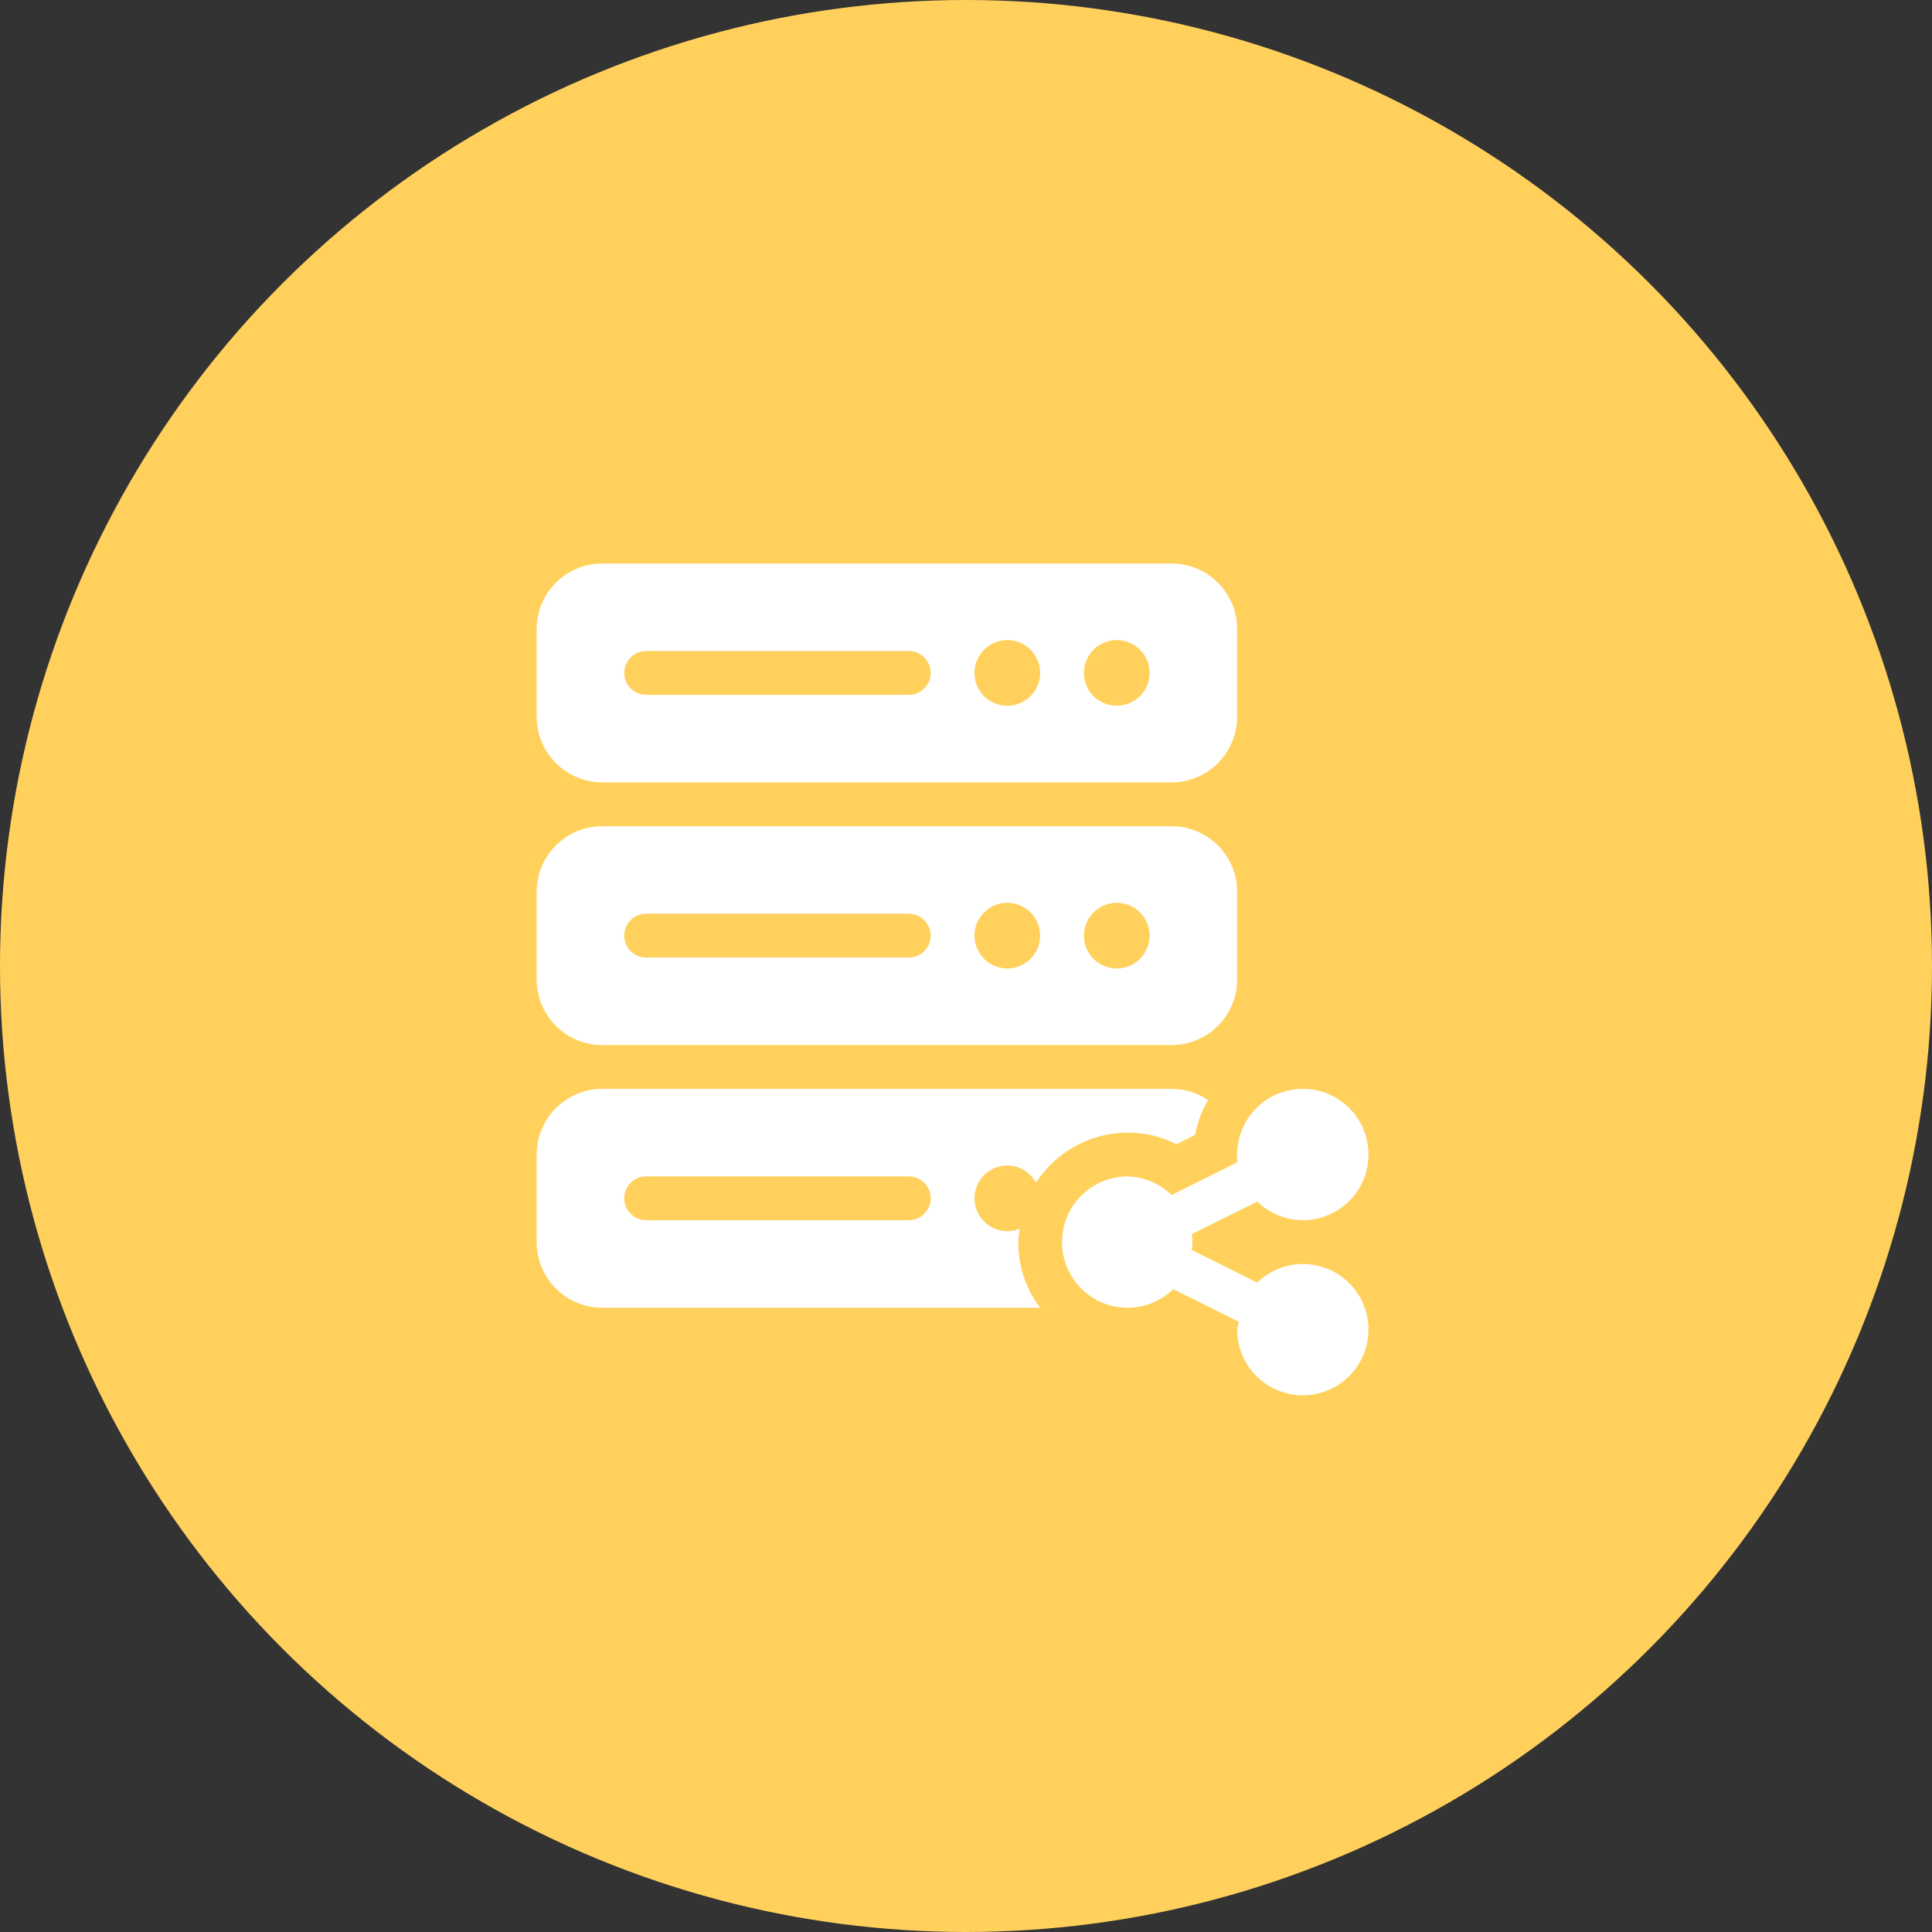
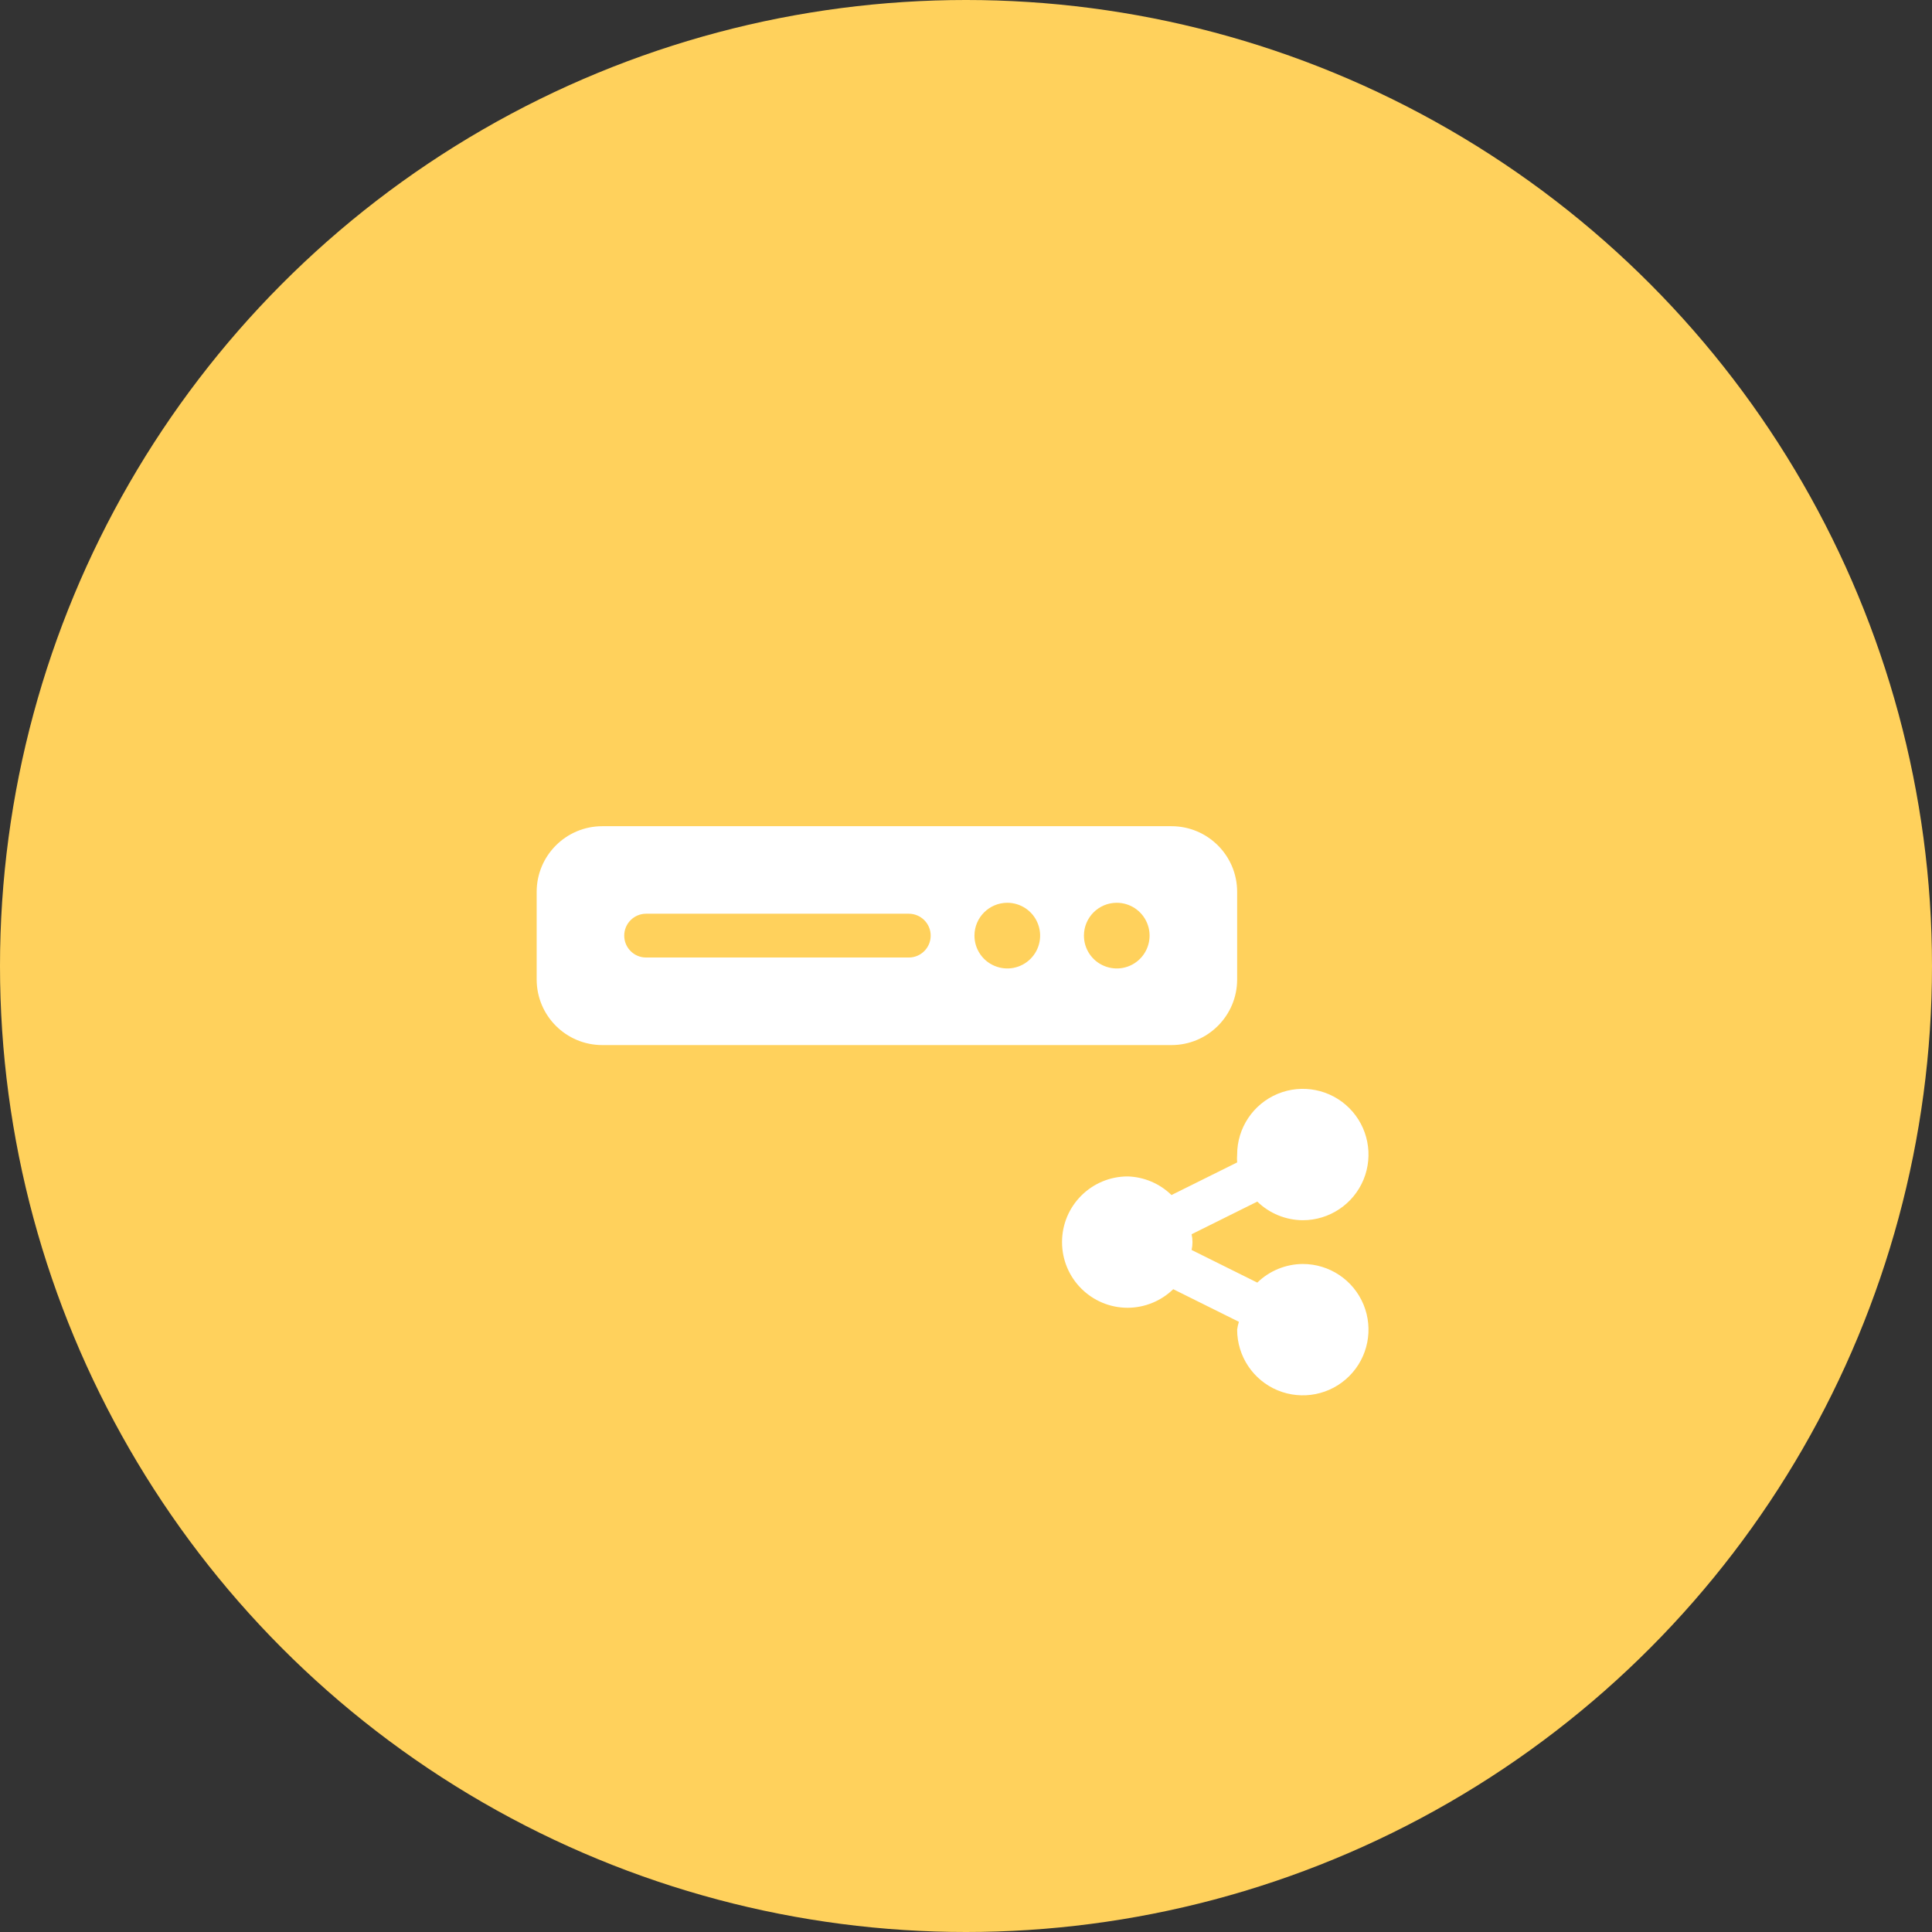
<svg xmlns="http://www.w3.org/2000/svg" width="72" height="72" viewBox="0 0 72 72" fill="none">
  <rect x="0" y="0" width="72" height="72" fill="#333333" stroke="none" />
  <circle cx="36" cy="36" r="36" fill="#FFD15C" />
  <path d="M48.552 47.105C47.919 47.108 47.31 47.357 46.856 47.799L44.408 46.583C44.451 46.39 44.451 46.188 44.408 45.996L46.856 44.78C47.31 45.222 47.919 45.471 48.552 45.474C49.542 45.474 50.435 44.877 50.814 43.963C51.192 43.048 50.983 41.996 50.283 41.295C49.583 40.596 48.531 40.386 47.616 40.764C46.701 41.144 46.105 42.037 46.105 43.027C46.097 43.124 46.097 43.222 46.105 43.32L43.657 44.536V44.535C43.22 44.108 42.637 43.86 42.027 43.842C40.674 43.842 39.579 44.937 39.579 46.289C39.579 47.642 40.674 48.737 42.027 48.737C42.66 48.734 43.269 48.486 43.723 48.044L46.17 49.26V49.258C46.14 49.355 46.118 49.453 46.105 49.552C46.105 50.542 46.701 51.435 47.616 51.814C48.531 52.192 49.583 51.983 50.283 51.283C50.983 50.583 51.192 49.531 50.814 48.616C50.435 47.701 49.542 47.105 48.552 47.105Z" fill="white" />
-   <path d="M37.539 43.434C37.987 43.434 38.398 43.681 38.608 44.079C39.357 42.916 40.644 42.213 42.027 42.21C42.658 42.207 43.282 42.355 43.845 42.643L44.538 42.292C44.622 41.835 44.786 41.396 45.02 40.995C44.618 40.725 44.144 40.579 43.657 40.579H22.447C21.095 40.579 20 41.675 20 43.027V46.289C20 47.642 21.095 48.737 22.447 48.737H38.762C38.228 48.033 37.943 47.172 37.947 46.289C37.955 46.123 37.972 45.956 37.996 45.792C37.851 45.852 37.696 45.881 37.539 45.881C36.864 45.881 36.315 45.333 36.315 44.657C36.315 43.983 36.864 43.434 37.539 43.434ZM33.868 45.474H24.078C23.628 45.474 23.263 45.108 23.263 44.657C23.263 44.208 23.628 43.842 24.078 43.842H33.868C34.319 43.842 34.684 44.208 34.684 44.657C34.684 45.108 34.319 45.474 33.868 45.474Z" fill="white" />
  <path d="M22.447 38.947H43.657C45.009 38.947 46.105 37.852 46.105 36.5V33.237C46.105 31.885 45.009 30.79 43.657 30.79H22.447C21.095 30.79 20 31.885 20 33.237V36.5C20 37.852 21.095 38.947 22.447 38.947ZM41.618 33.644C42.114 33.644 42.559 33.942 42.749 34.4C42.938 34.857 42.833 35.383 42.484 35.733C42.134 36.084 41.608 36.188 41.15 35.998C40.693 35.81 40.395 35.363 40.395 34.868C40.395 34.193 40.942 33.644 41.618 33.644ZM37.539 33.644C38.034 33.644 38.481 33.942 38.669 34.4C38.859 34.857 38.755 35.383 38.404 35.733C38.054 36.084 37.528 36.188 37.071 35.998C36.613 35.81 36.315 35.363 36.315 34.868C36.315 34.193 36.864 33.644 37.539 33.644ZM24.078 34.052H33.868C34.319 34.052 34.684 34.418 34.684 34.868C34.684 35.319 34.319 35.684 33.868 35.684H24.078C23.628 35.684 23.263 35.319 23.263 34.868C23.263 34.418 23.628 34.052 24.078 34.052Z" fill="white" />
-   <path d="M22.447 29.157H43.657C45.009 29.157 46.105 28.062 46.105 26.71V23.447C46.105 22.095 45.009 21 43.657 21H22.447C21.095 21 20 22.095 20 23.447V26.71C20 28.062 21.095 29.157 22.447 29.157ZM41.618 23.854C42.114 23.854 42.559 24.152 42.749 24.61C42.938 25.067 42.833 25.593 42.484 25.944C42.134 26.294 41.608 26.398 41.15 26.208C40.693 26.02 40.395 25.574 40.395 25.078C40.395 24.403 40.942 23.854 41.618 23.854ZM37.539 23.854C38.034 23.854 38.481 24.152 38.669 24.61C38.859 25.067 38.755 25.593 38.404 25.944C38.054 26.294 37.528 26.398 37.071 26.208C36.613 26.02 36.315 25.574 36.315 25.078C36.315 24.403 36.864 23.854 37.539 23.854ZM24.078 24.263H33.868C34.319 24.263 34.684 24.628 34.684 25.078C34.684 25.529 34.319 25.895 33.868 25.895H24.078C23.628 25.895 23.263 25.529 23.263 25.078C23.263 24.628 23.628 24.263 24.078 24.263Z" fill="white" />
</svg>